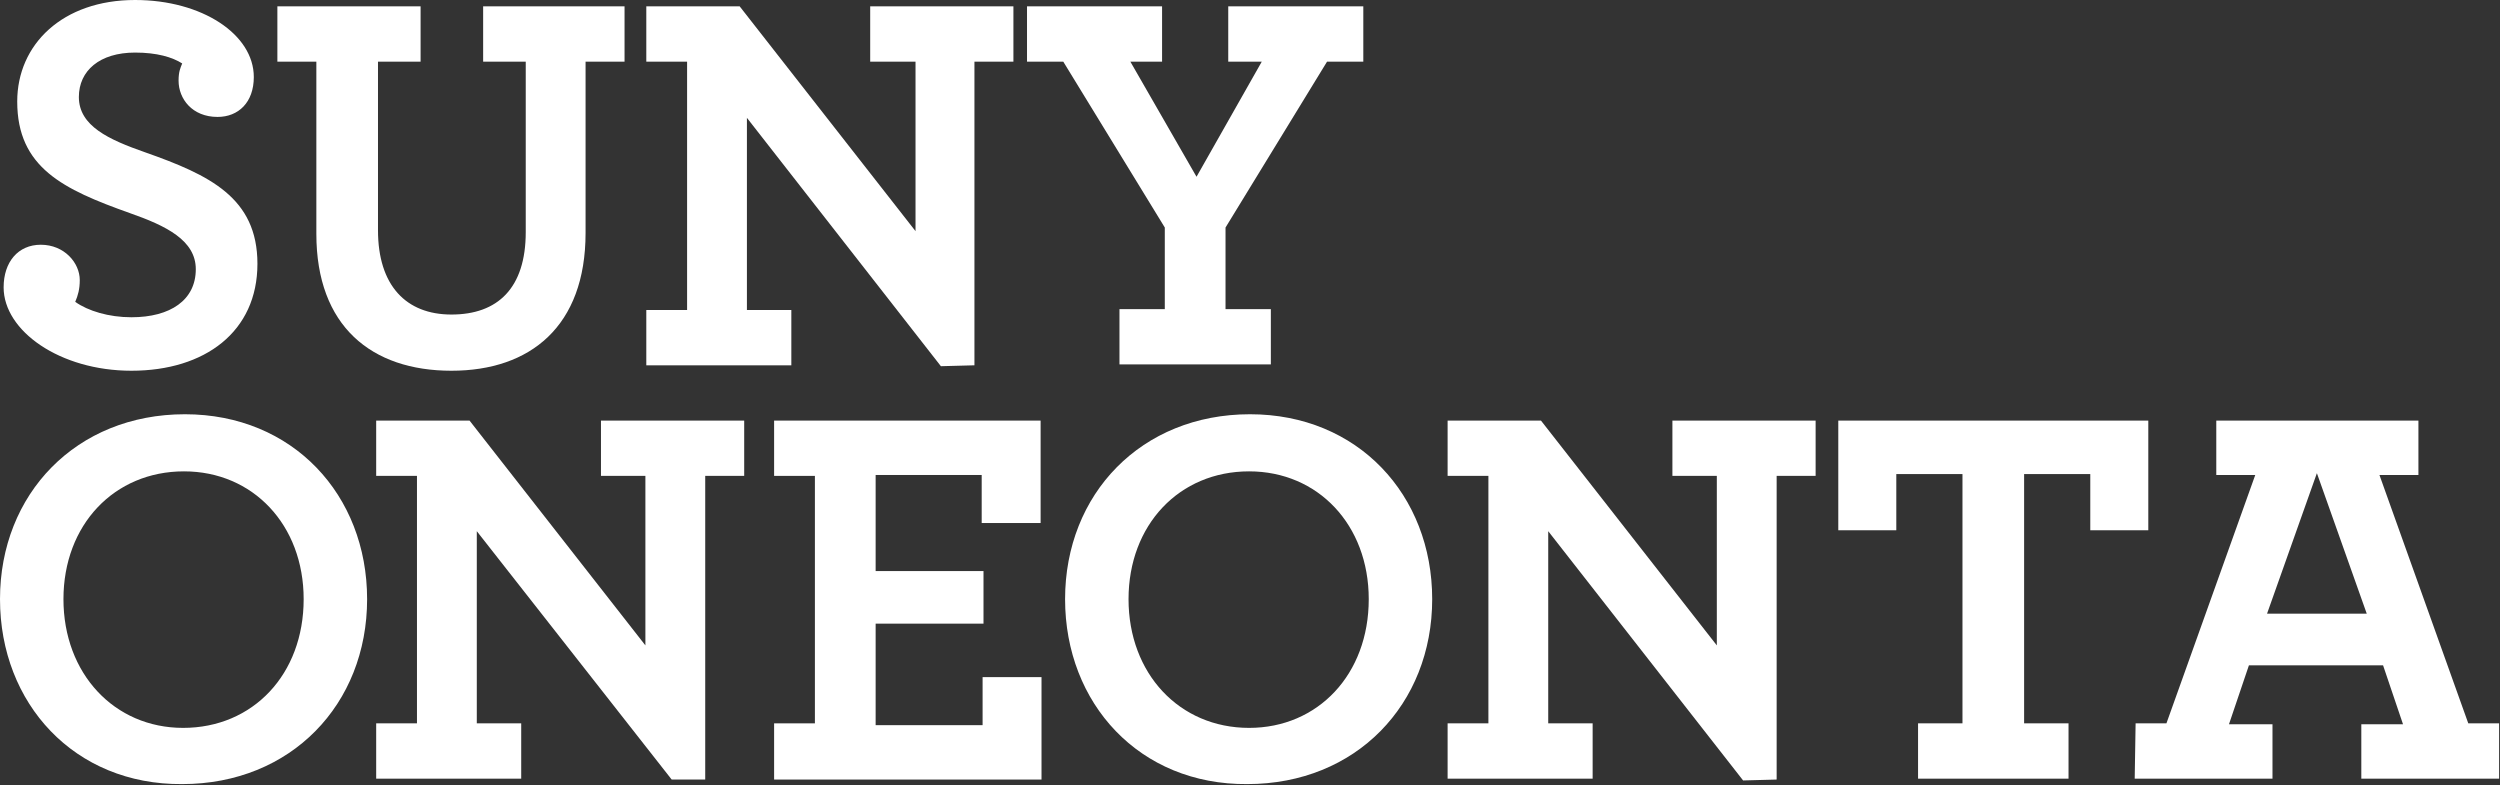
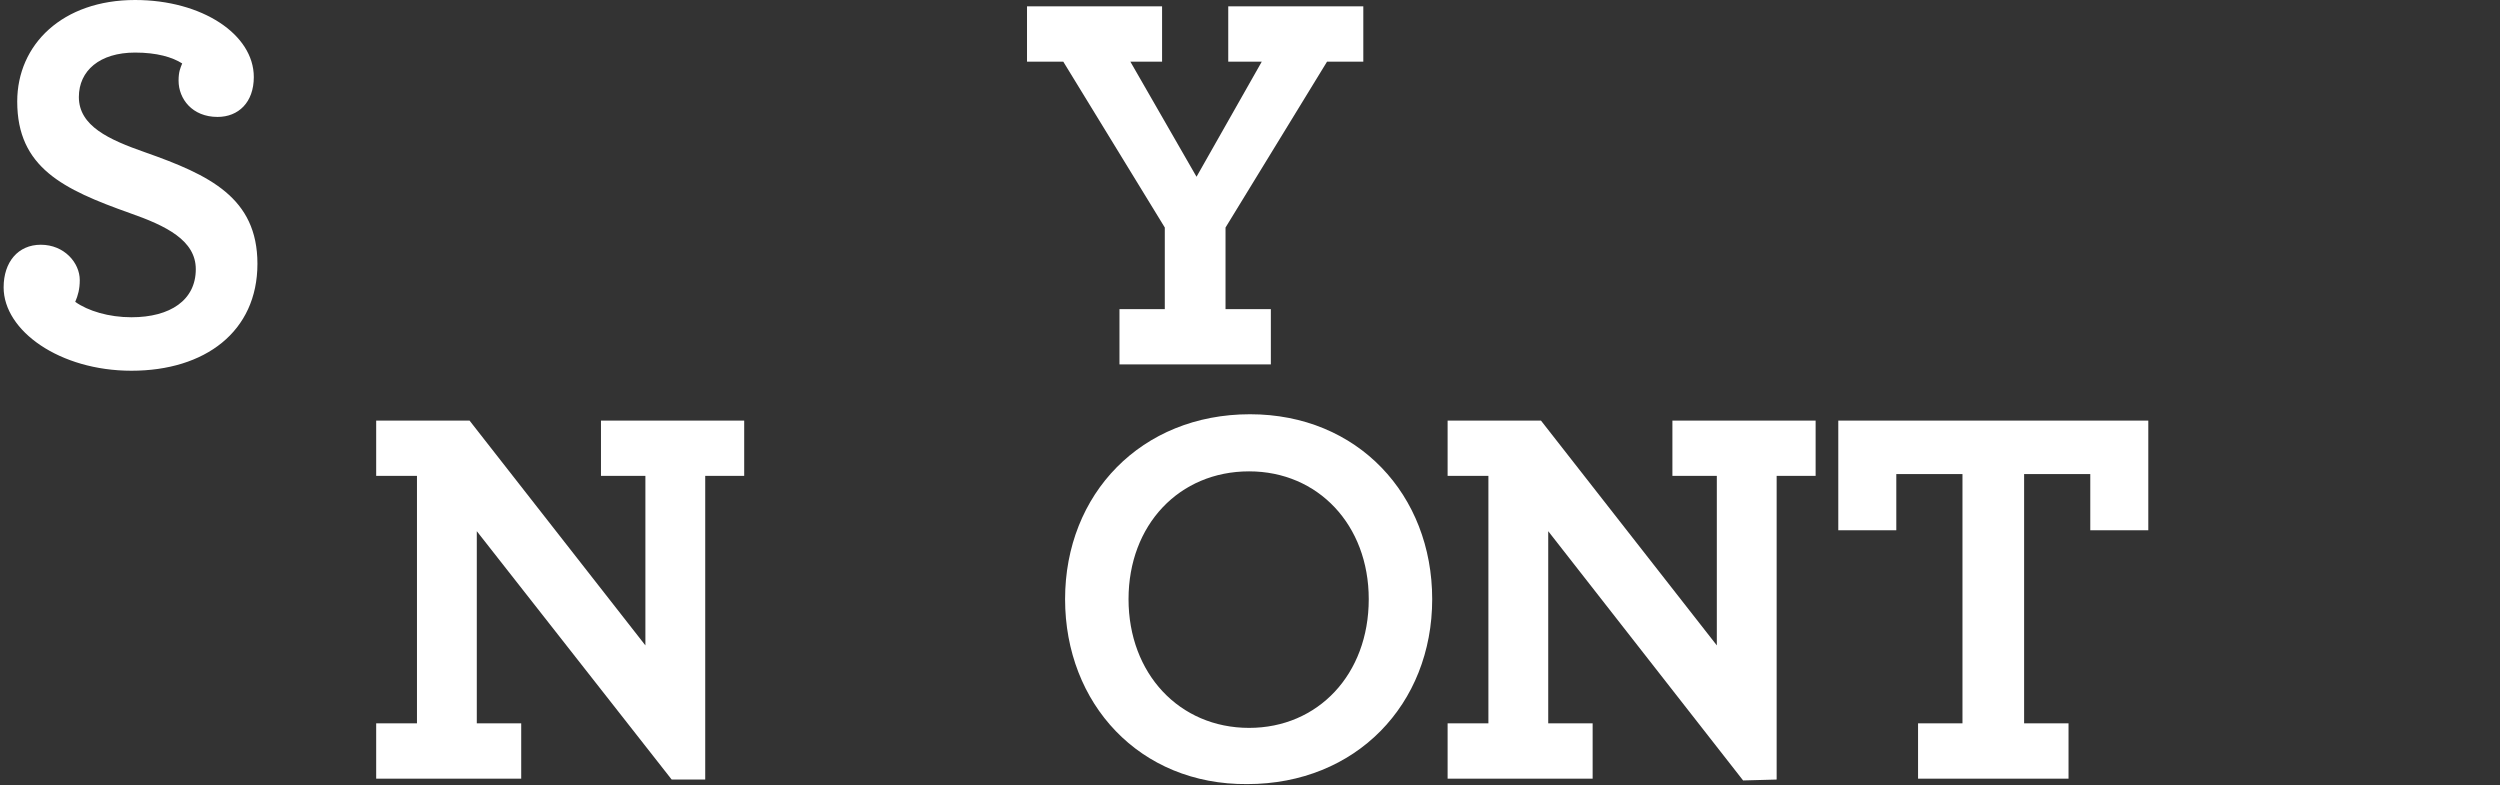
<svg xmlns="http://www.w3.org/2000/svg" version="1.1" id="NEW_Logo_based_on_Archer_Text" x="0px" y="0px" width="275.8px" height="86.6px" viewBox="0 0 275.8 86.6" style="enable-background:new 0 0 275.8 86.6;" xml:space="preserve">
  <rect x="0" y="0" width="275.8" height="86.6" fill="#333333" stroke="none" />
  <style type="text/css">
	.st0{fill:#FFFFFF;}
</style>
  <path class="st0" d="M0.4,31.7C0.4,28.9,2,27,4.5,27c2.6,0,4.3,2,4.3,3.9c0,1-0.2,1.7-0.5,2.4c1.4,1,3.7,1.7,6.2,1.7  c4.3,0,7.1-1.9,7.1-5.3c0-3.2-3.3-4.8-7.3-6.2C7,20.9,1.9,18.5,1.9,11.2C1.9,4.9,6.9,0,14.9,0C22.3,0,28,3.8,28,8.5  c0,2.8-1.7,4.4-4,4.4c-2.8,0-4.3-2-4.3-4c0-1,0.2-1.4,0.4-1.9c-1.1-0.7-2.8-1.2-5.2-1.2c-3.9,0-6.2,2-6.2,4.9c0,3.2,3.3,4.7,7.3,6.1  c7.1,2.5,12.4,5,12.4,12.3c0,7.5-5.8,11.8-13.9,11.8C6.6,40.9,0.4,36.5,0.4,31.7z" />
-   <path class="st0" d="M34.9,25.8v-19h-4.3V0.7h15.8v6.1h-4.7v18.6c0,6.1,3.1,9.3,8.1,9.3c5.1,0,8.2-2.9,8.2-9.1V6.8h-4.7V0.7h15.6  v6.1h-4.3v18.9c0,10.3-6.1,15.2-14.8,15.2C41,40.9,34.9,36,34.9,25.8z" />
-   <path class="st0" d="M82.4,13v21.2h4.9v6.1h-16v-6.1h4.5V6.8h-4.5V0.7h10.3L101,25.5V6.8H96V0.7h15.8v6.1h-4.3v33.5l-3.7,0.1  L82.4,13z" />
  <path class="st0" d="M123.5,34.1h5v-9L117.3,6.8h-4V0.7h14.9v6.1h-3.5l7.3,12.7l7.2-12.7h-3.7V0.7h14.9v6.1h-4l-11.2,18.3v9h5v6.1  h-16.7L123.5,34.1L123.5,34.1z" />
-   <path class="st0" d="M0,66.1c0-11.6,8.4-20.4,20.4-20.4c11.9,0,20.1,8.9,20.1,20.4c0,11.6-8.4,20.4-20.4,20.4  C8.2,86.6,0,77.6,0,66.1z M33.5,66.1c0-8.2-5.6-14.1-13.2-14.1C12.6,52,7,57.9,7,66.1c0,8.2,5.6,14.2,13.2,14.2  C27.9,80.3,33.5,74.4,33.5,66.1z" />
  <path class="st0" d="M52.6,58.6v21.2h4.9v6.1h-16v-6.1H46V52.5h-4.5v-6.1h10.3l19.4,24.8V52.5h-4.9v-6.1h15.8v6.1h-4.3v33.5L74.1,86  L52.6,58.6z" />
-   <path class="st0" d="M85.4,79.8h4.5V52.5h-4.5v-6.1h29.4v11.3h-6.5v-5.3H96.6V63h11.9v5.8H96.6v11.2h11.8v-5.3h6.5v11.3H85.4  L85.4,79.8L85.4,79.8z" />
  <path class="st0" d="M117.5,66.1c0-11.6,8.4-20.4,20.4-20.4c11.9,0,20.1,8.9,20.1,20.4c0,11.6-8.4,20.4-20.4,20.4  C125.7,86.6,117.5,77.6,117.5,66.1z M151,66.1c0-8.2-5.6-14.1-13.2-14.1c-7.7,0-13.3,5.9-13.3,14.1c0,8.2,5.6,14.2,13.3,14.2  C145.4,80.3,151,74.4,151,66.1z" />
  <path class="st0" d="M170.8,58.6v21.2h4.9v6.1h-16v-6.1h4.5V52.5h-4.5v-6.1H170l19.4,24.8V52.5h-4.9v-6.1h15.8v6.1H196v33.5  l-3.7,0.1L170.8,58.6z" />
  <path class="st0" d="M211.6,79.8h4.9V52.3h-7.3v6.2h-6.4V46.4H237v12.1h-6.4v-6.2h-7.3v27.5h4.9v6.1h-16.6L211.6,79.8L211.6,79.8z" />
-   <path class="st0" d="M235.6,79.8h3.4l9.8-27.4h-4.3v-6h22.3v6h-4.3l9.8,27.4h3.4v6.1h-15.2v-6h4.6l-2.2-6.5h-14.8l-2.2,6.5h4.8v6  h-15.2L235.6,79.8L235.6,79.8z M261.1,67.7l-5.5-15.5l-5.5,15.5H261.1z" />
</svg>